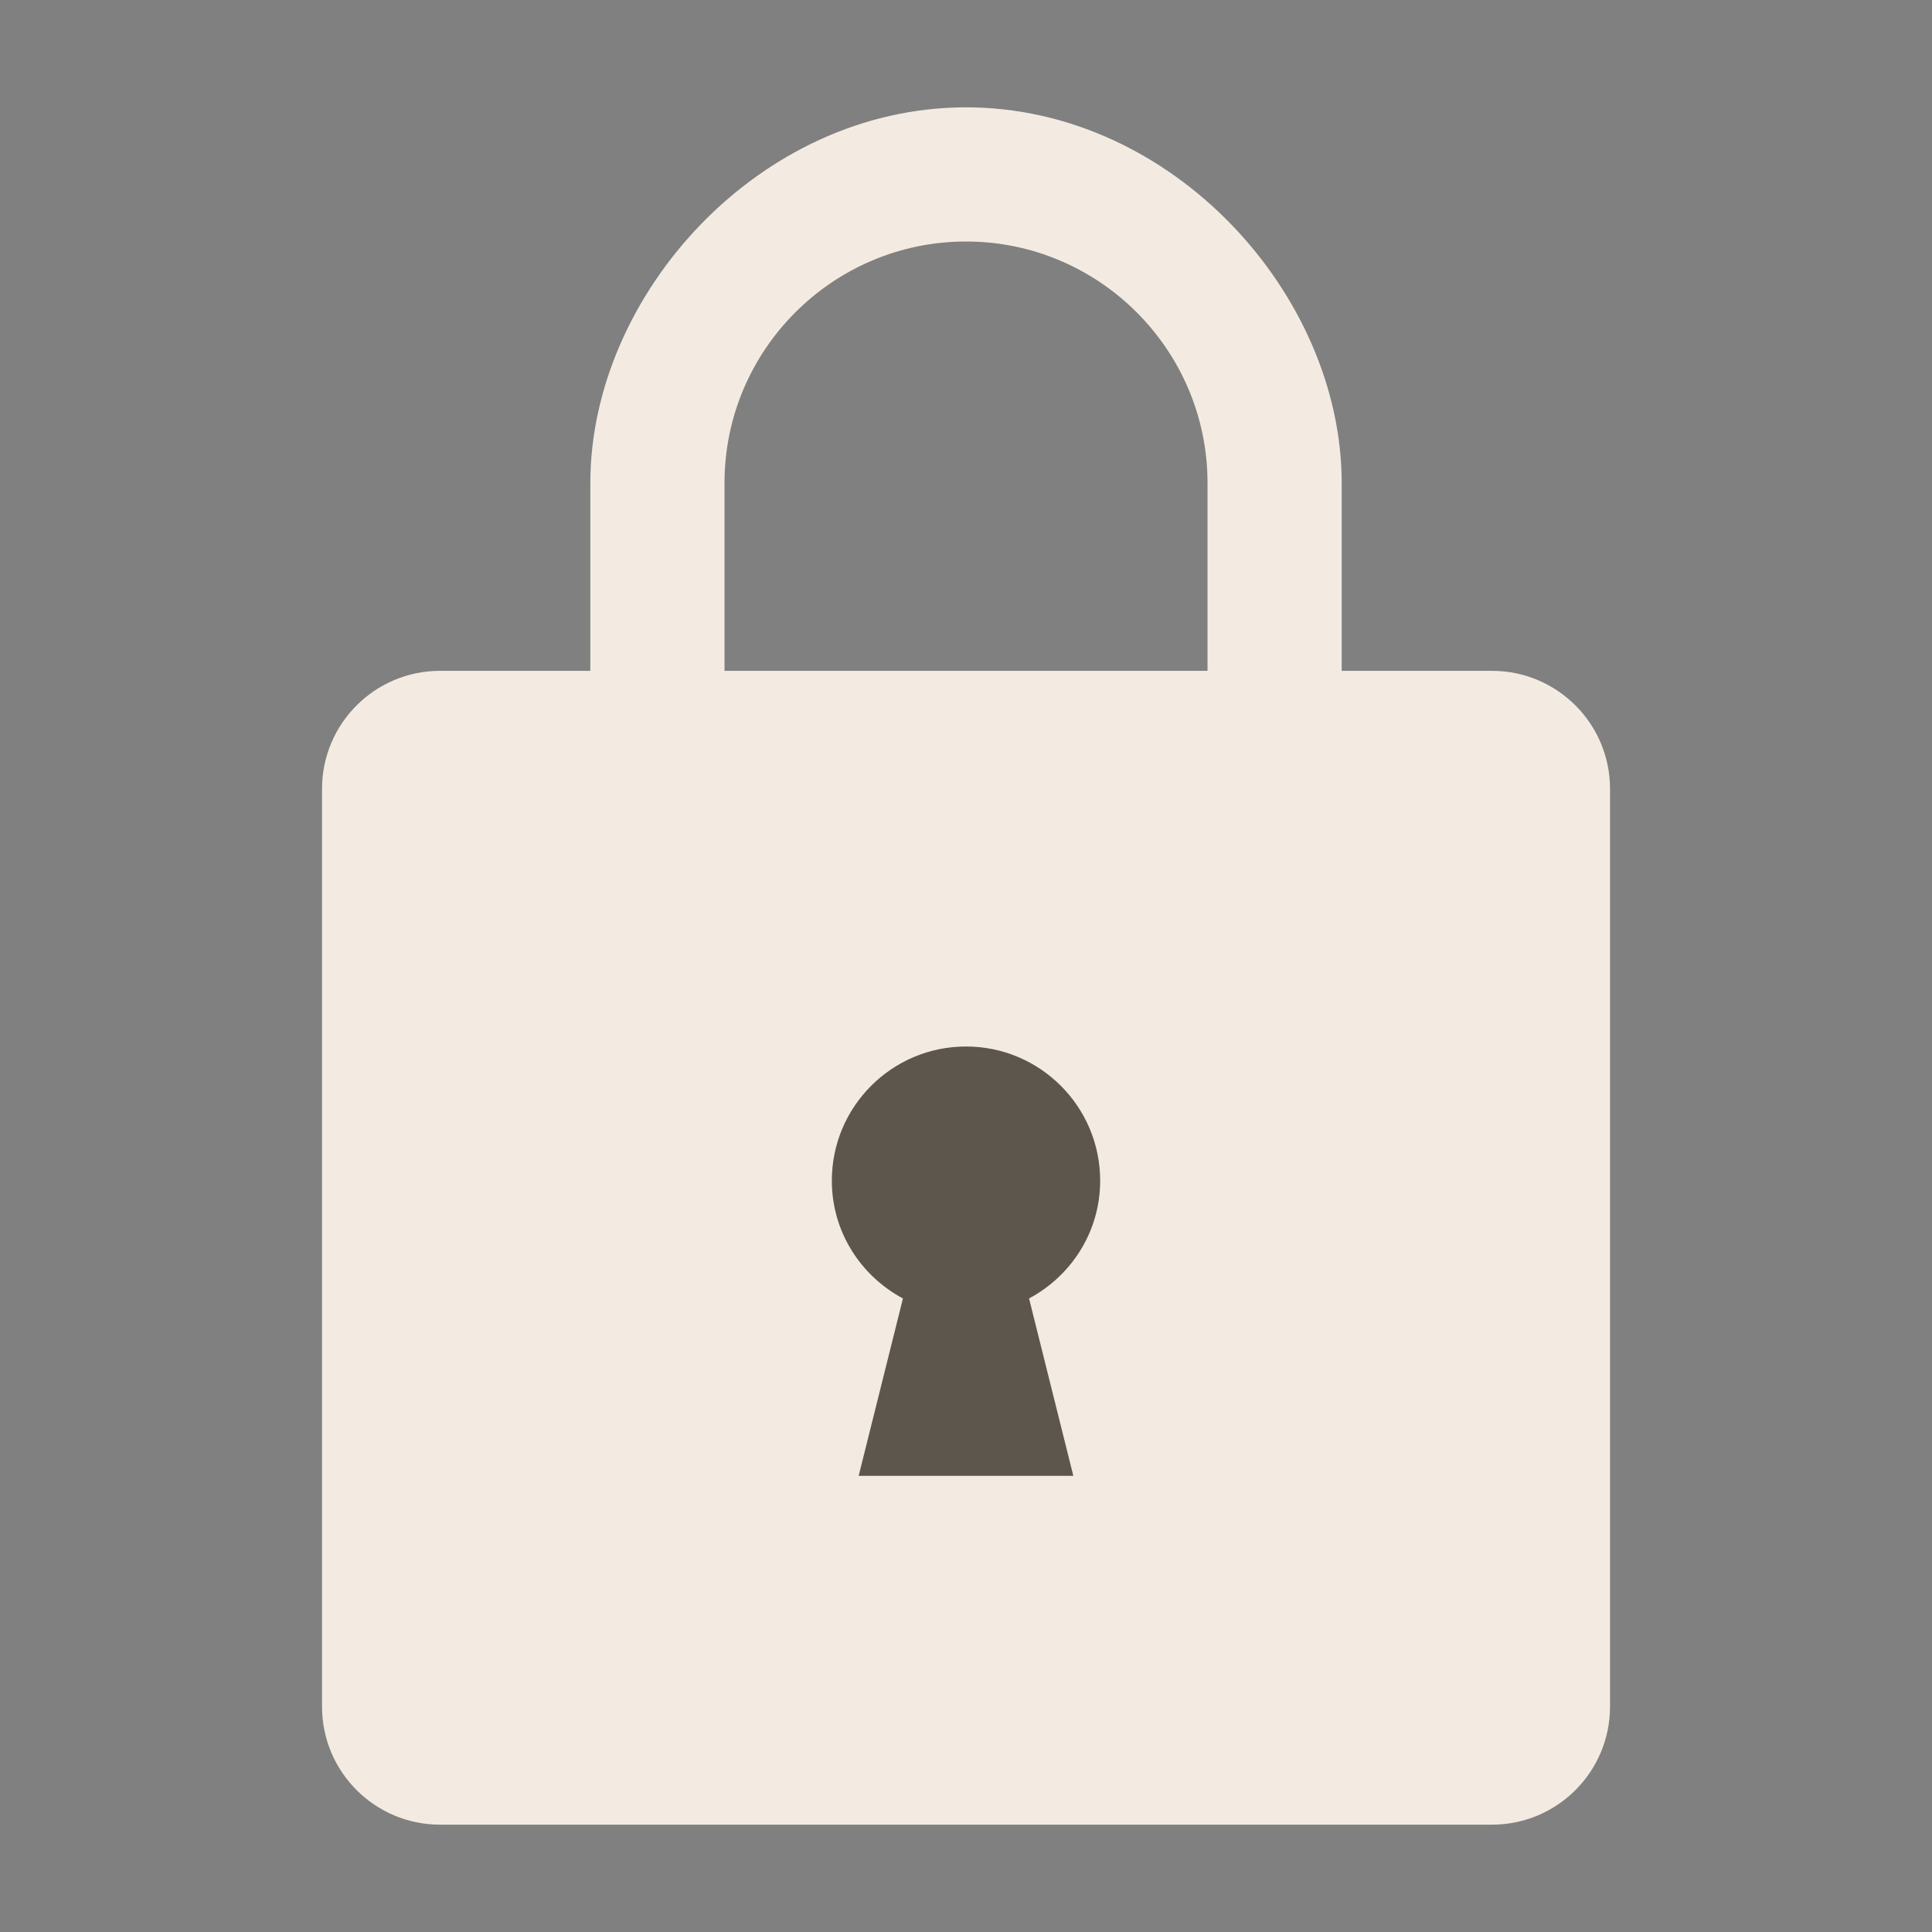
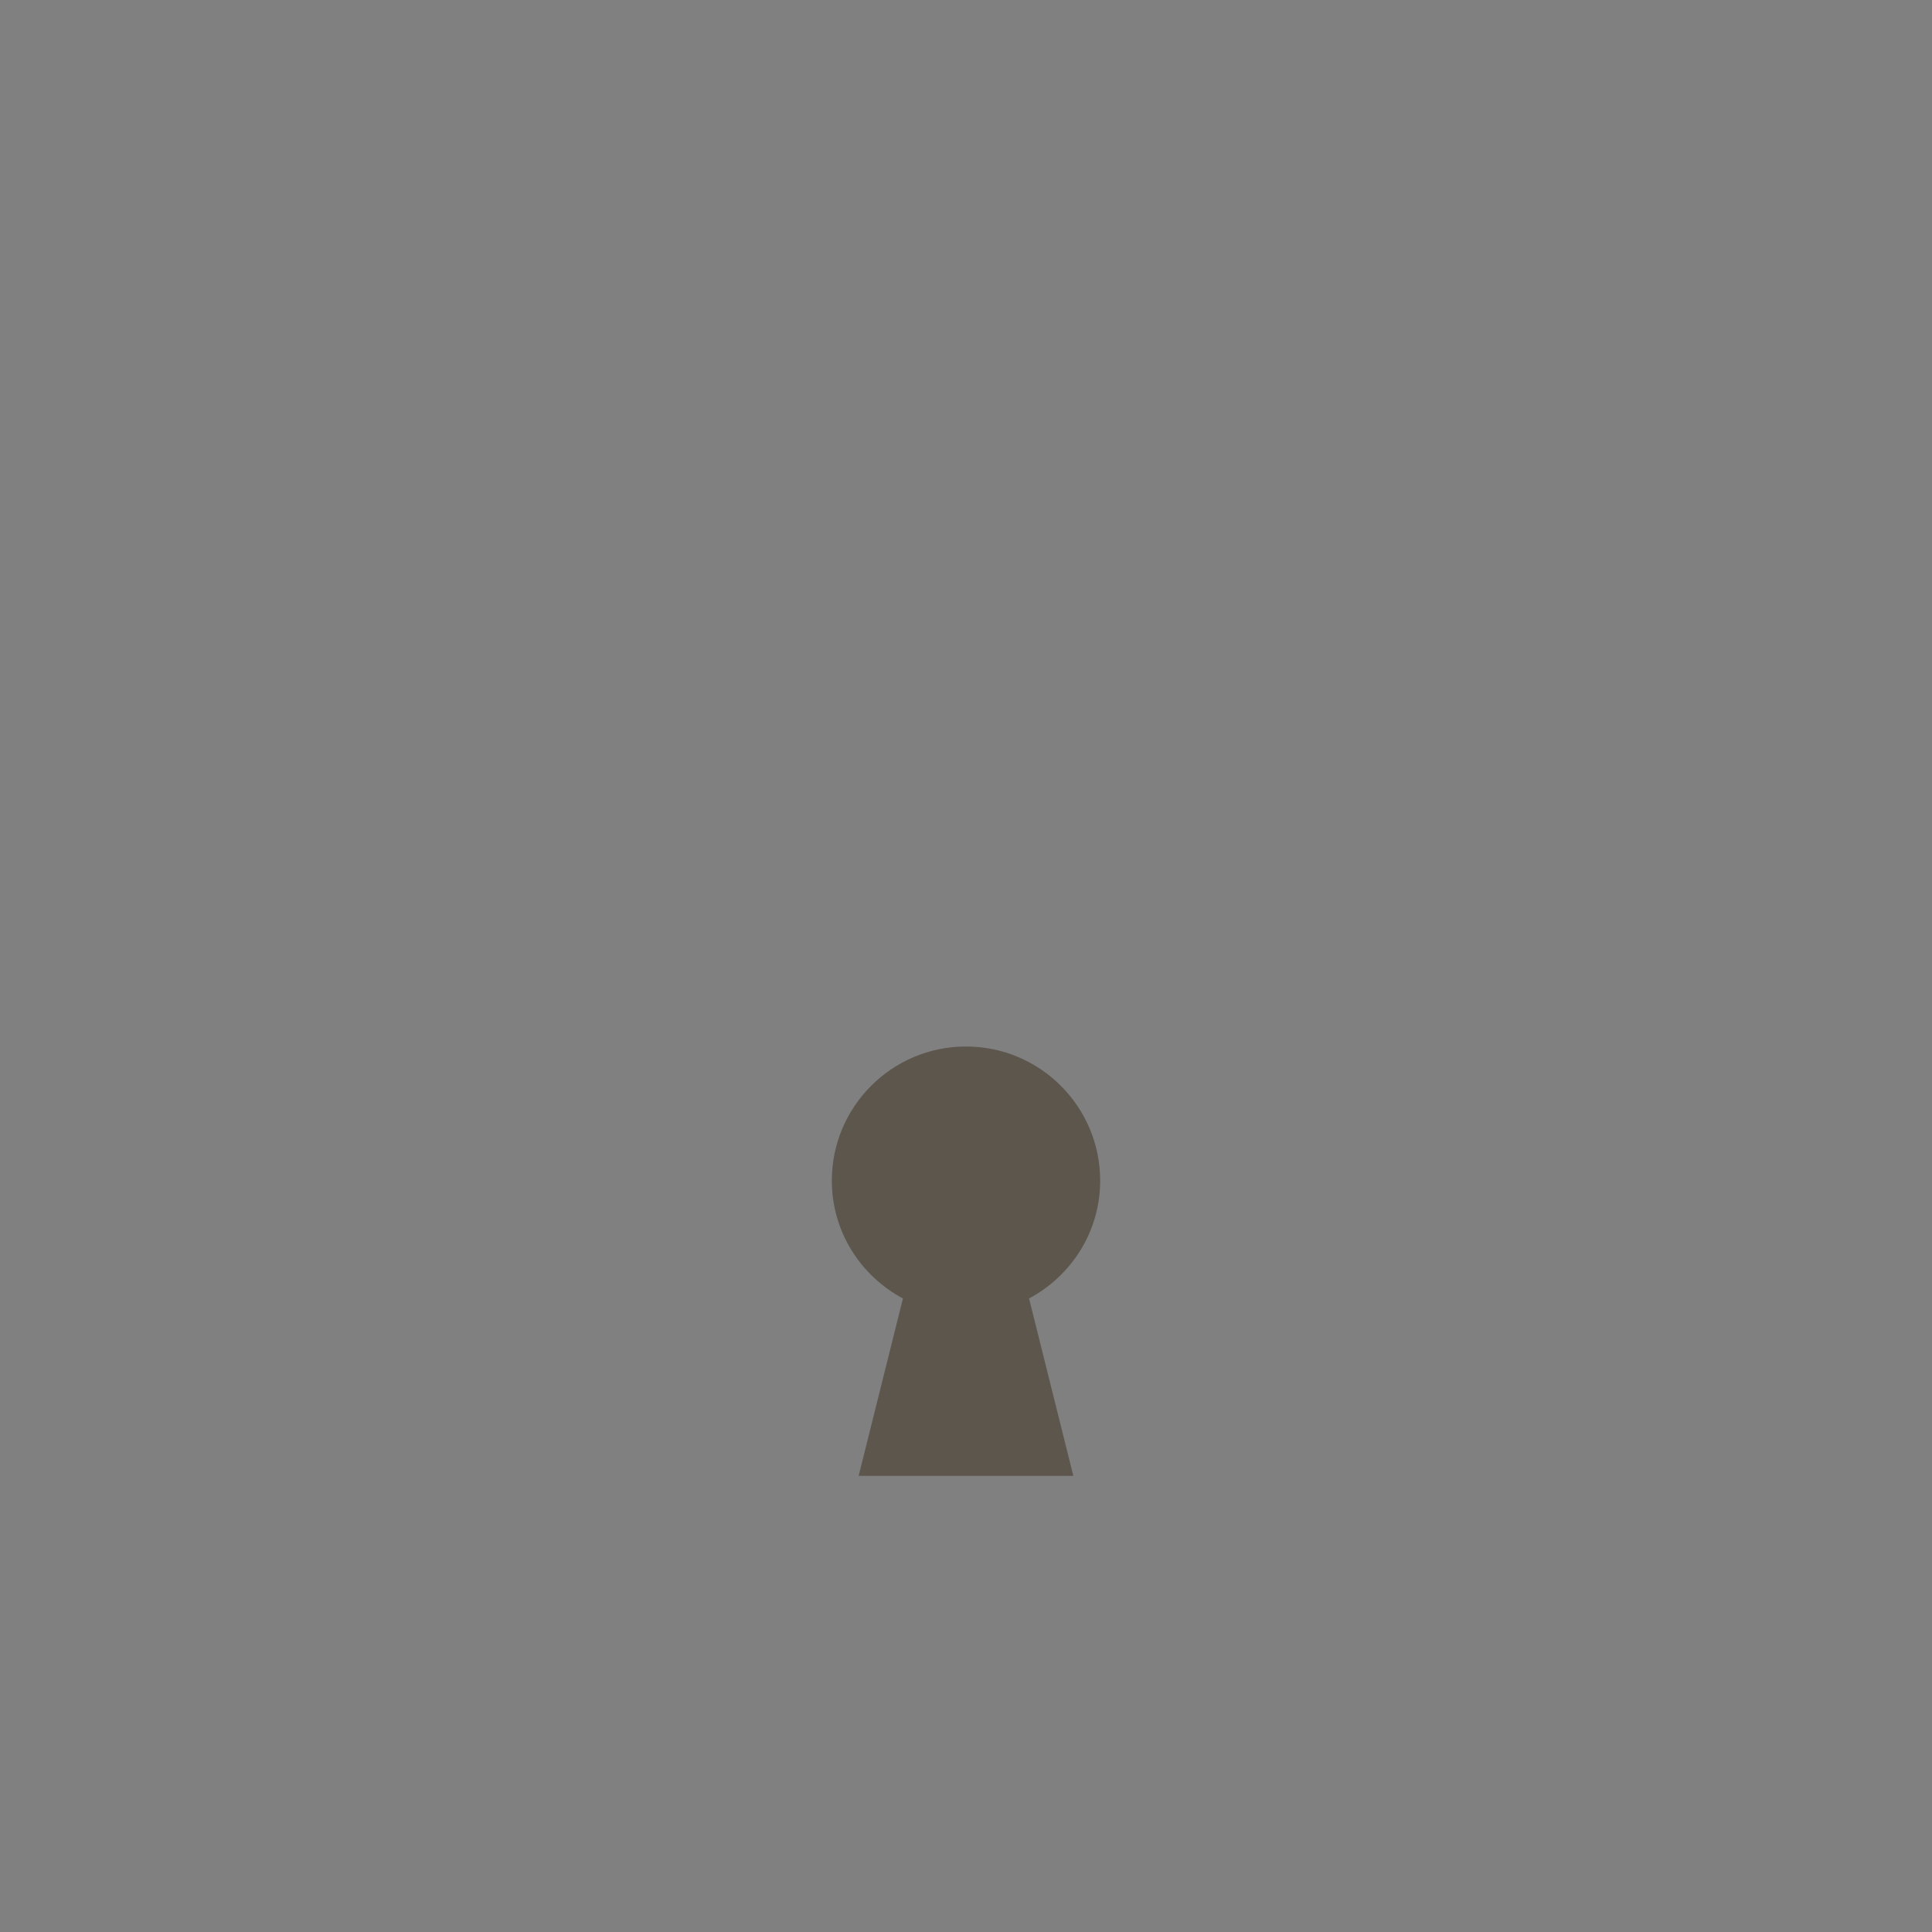
<svg xmlns="http://www.w3.org/2000/svg" width="72" height="72" viewBox="0 0 72 72" fill="none">
  <rect x="0" y="0" width="72" height="72" fill="#808080" stroke="none" />
-   <path d="M55.6 25H50.001V18C50.001 11 43.721 4 36.001 4C28.28 4 22 11 22 18V25H16.401C13.97 25 12.001 26.97 12.001 29.4V63.6C12.001 66.03 13.97 68 16.401 68H55.6C58.031 68 60.001 66.03 60.001 63.6V29.4C60.001 26.97 58.031 25 55.6 25ZM27 25V18C27 13.04 31.041 9 36.001 9C40.961 9 45.001 13.04 45.001 18V25H27Z" fill="#F3EBE1" />
  <path d="M41 44C41 41.24 38.76 39 36 39C33.24 39 31 41.24 31 44C31 45.91 32.08 47.55 33.65 48.39L32 55H40L38.35 48.39C39.92 47.55 41 45.91 41 44Z" fill="#5C564D" />
</svg>